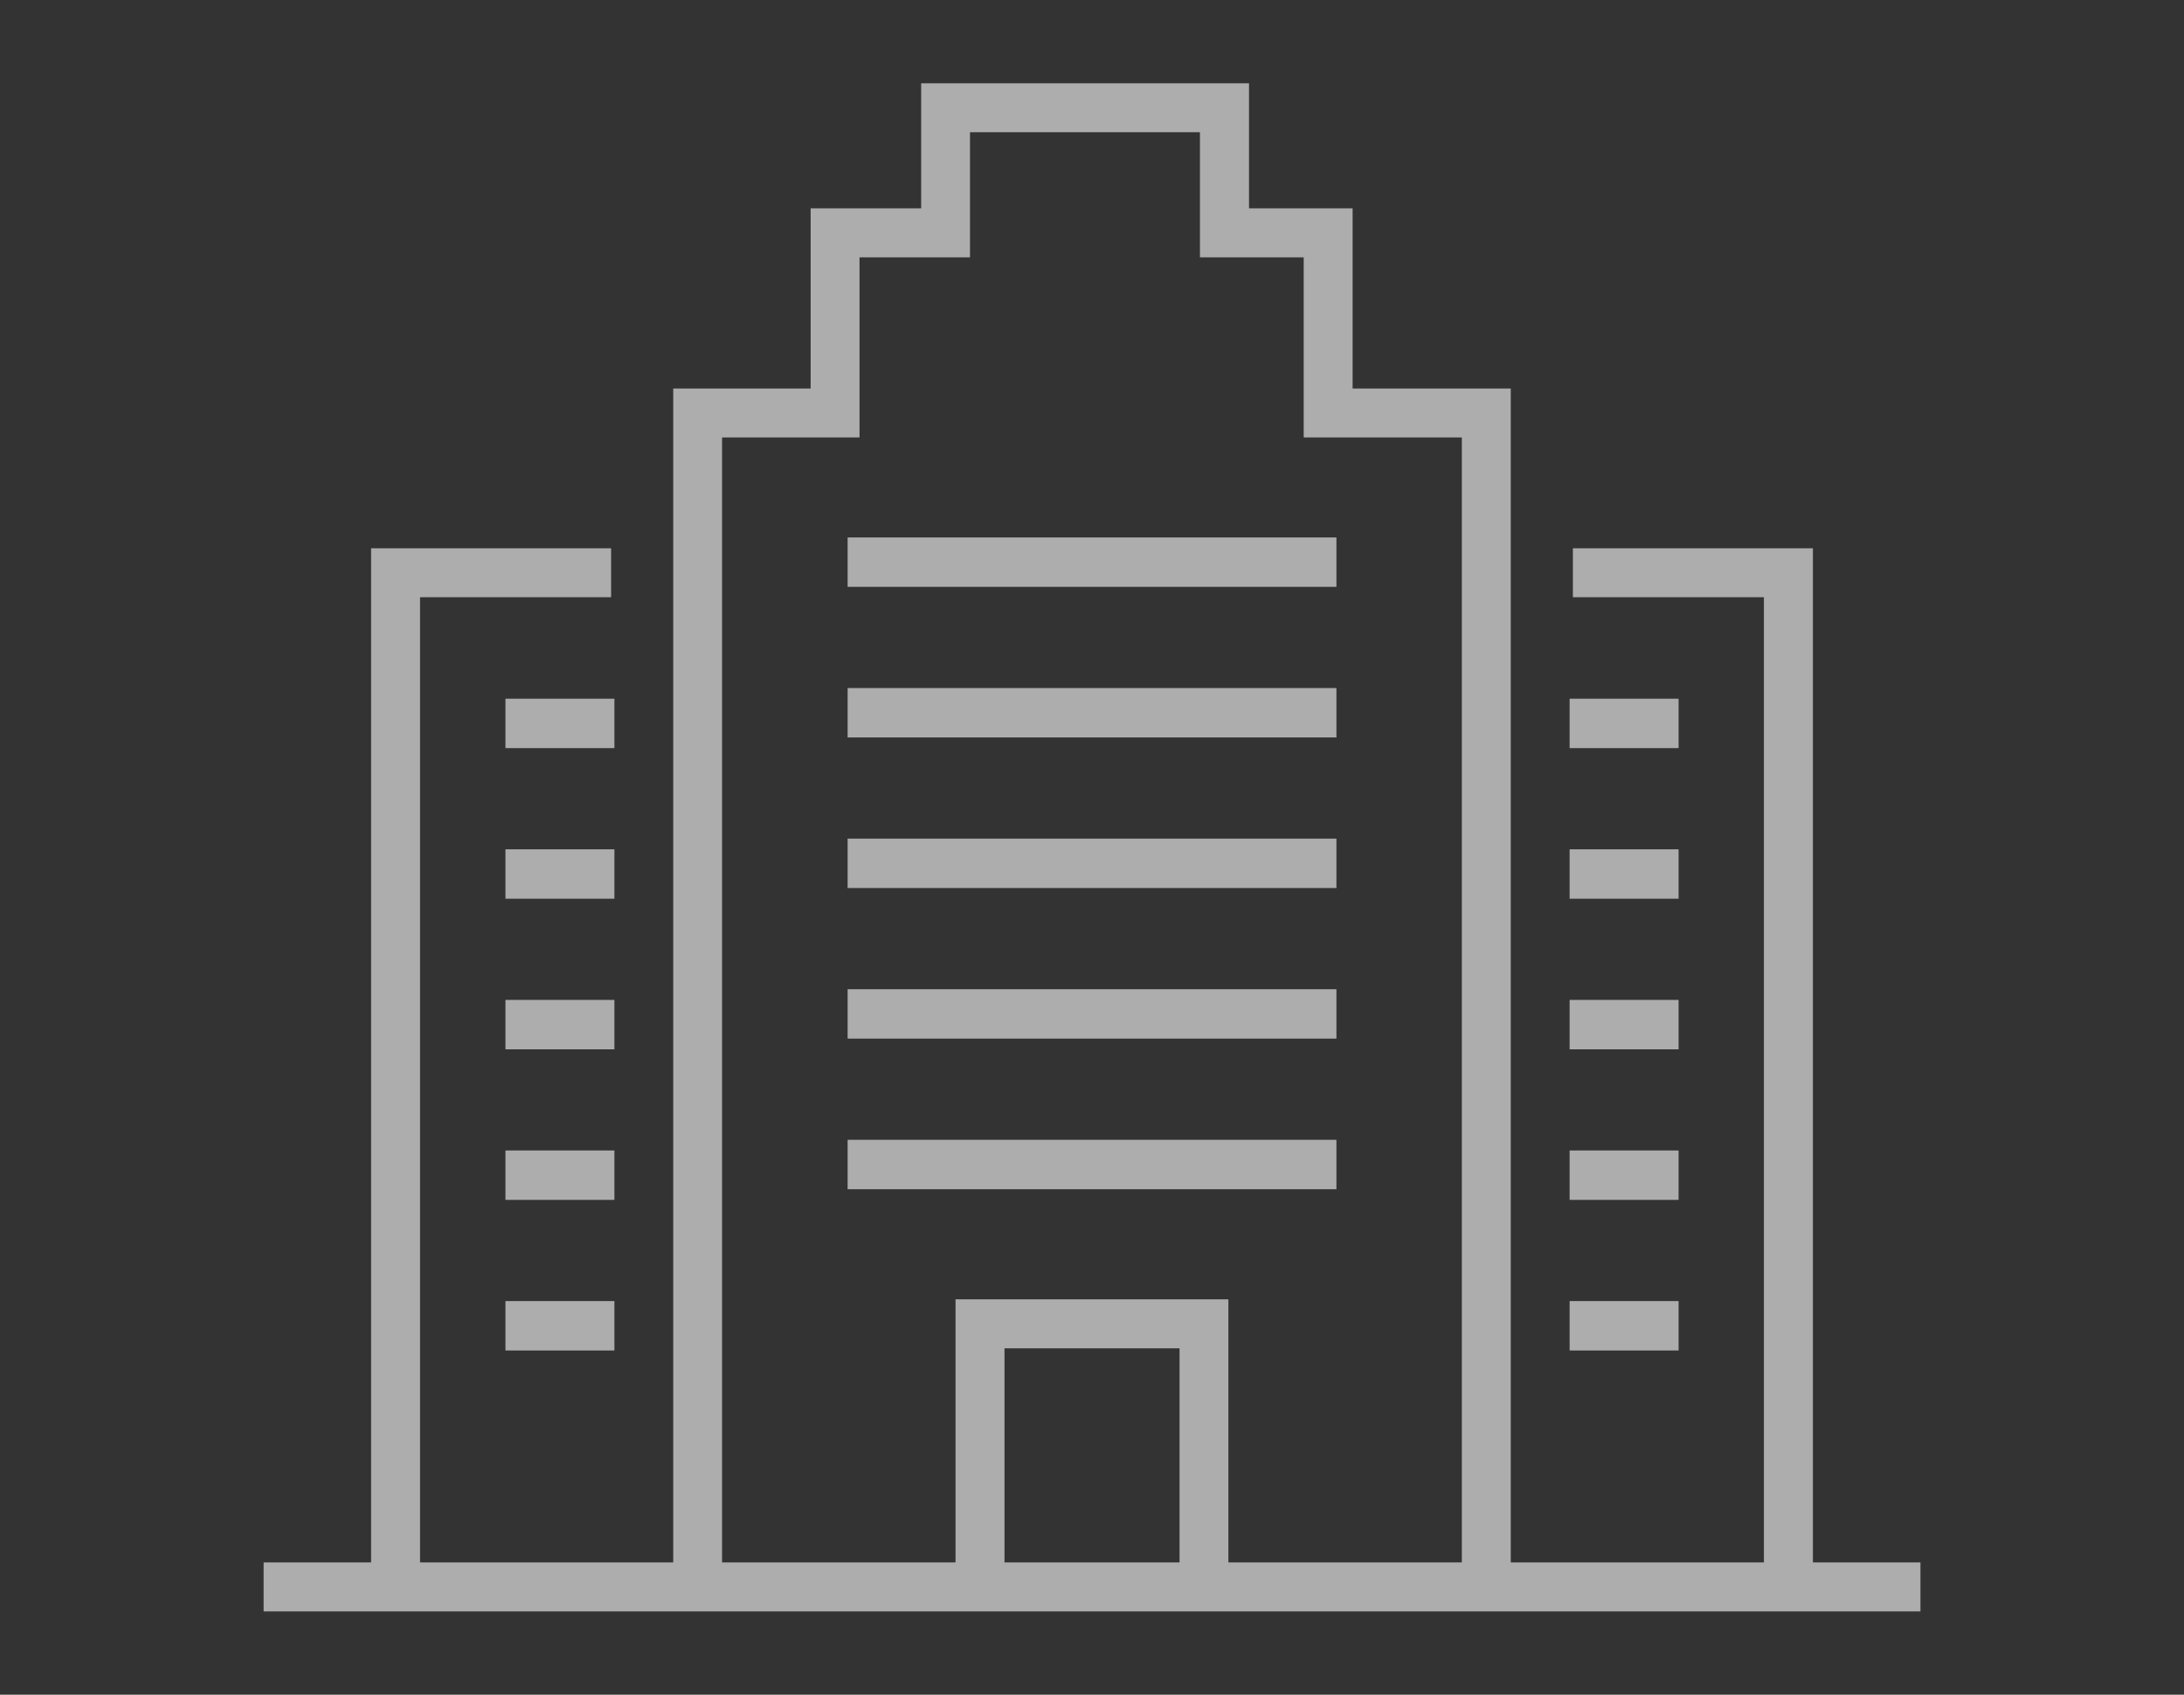
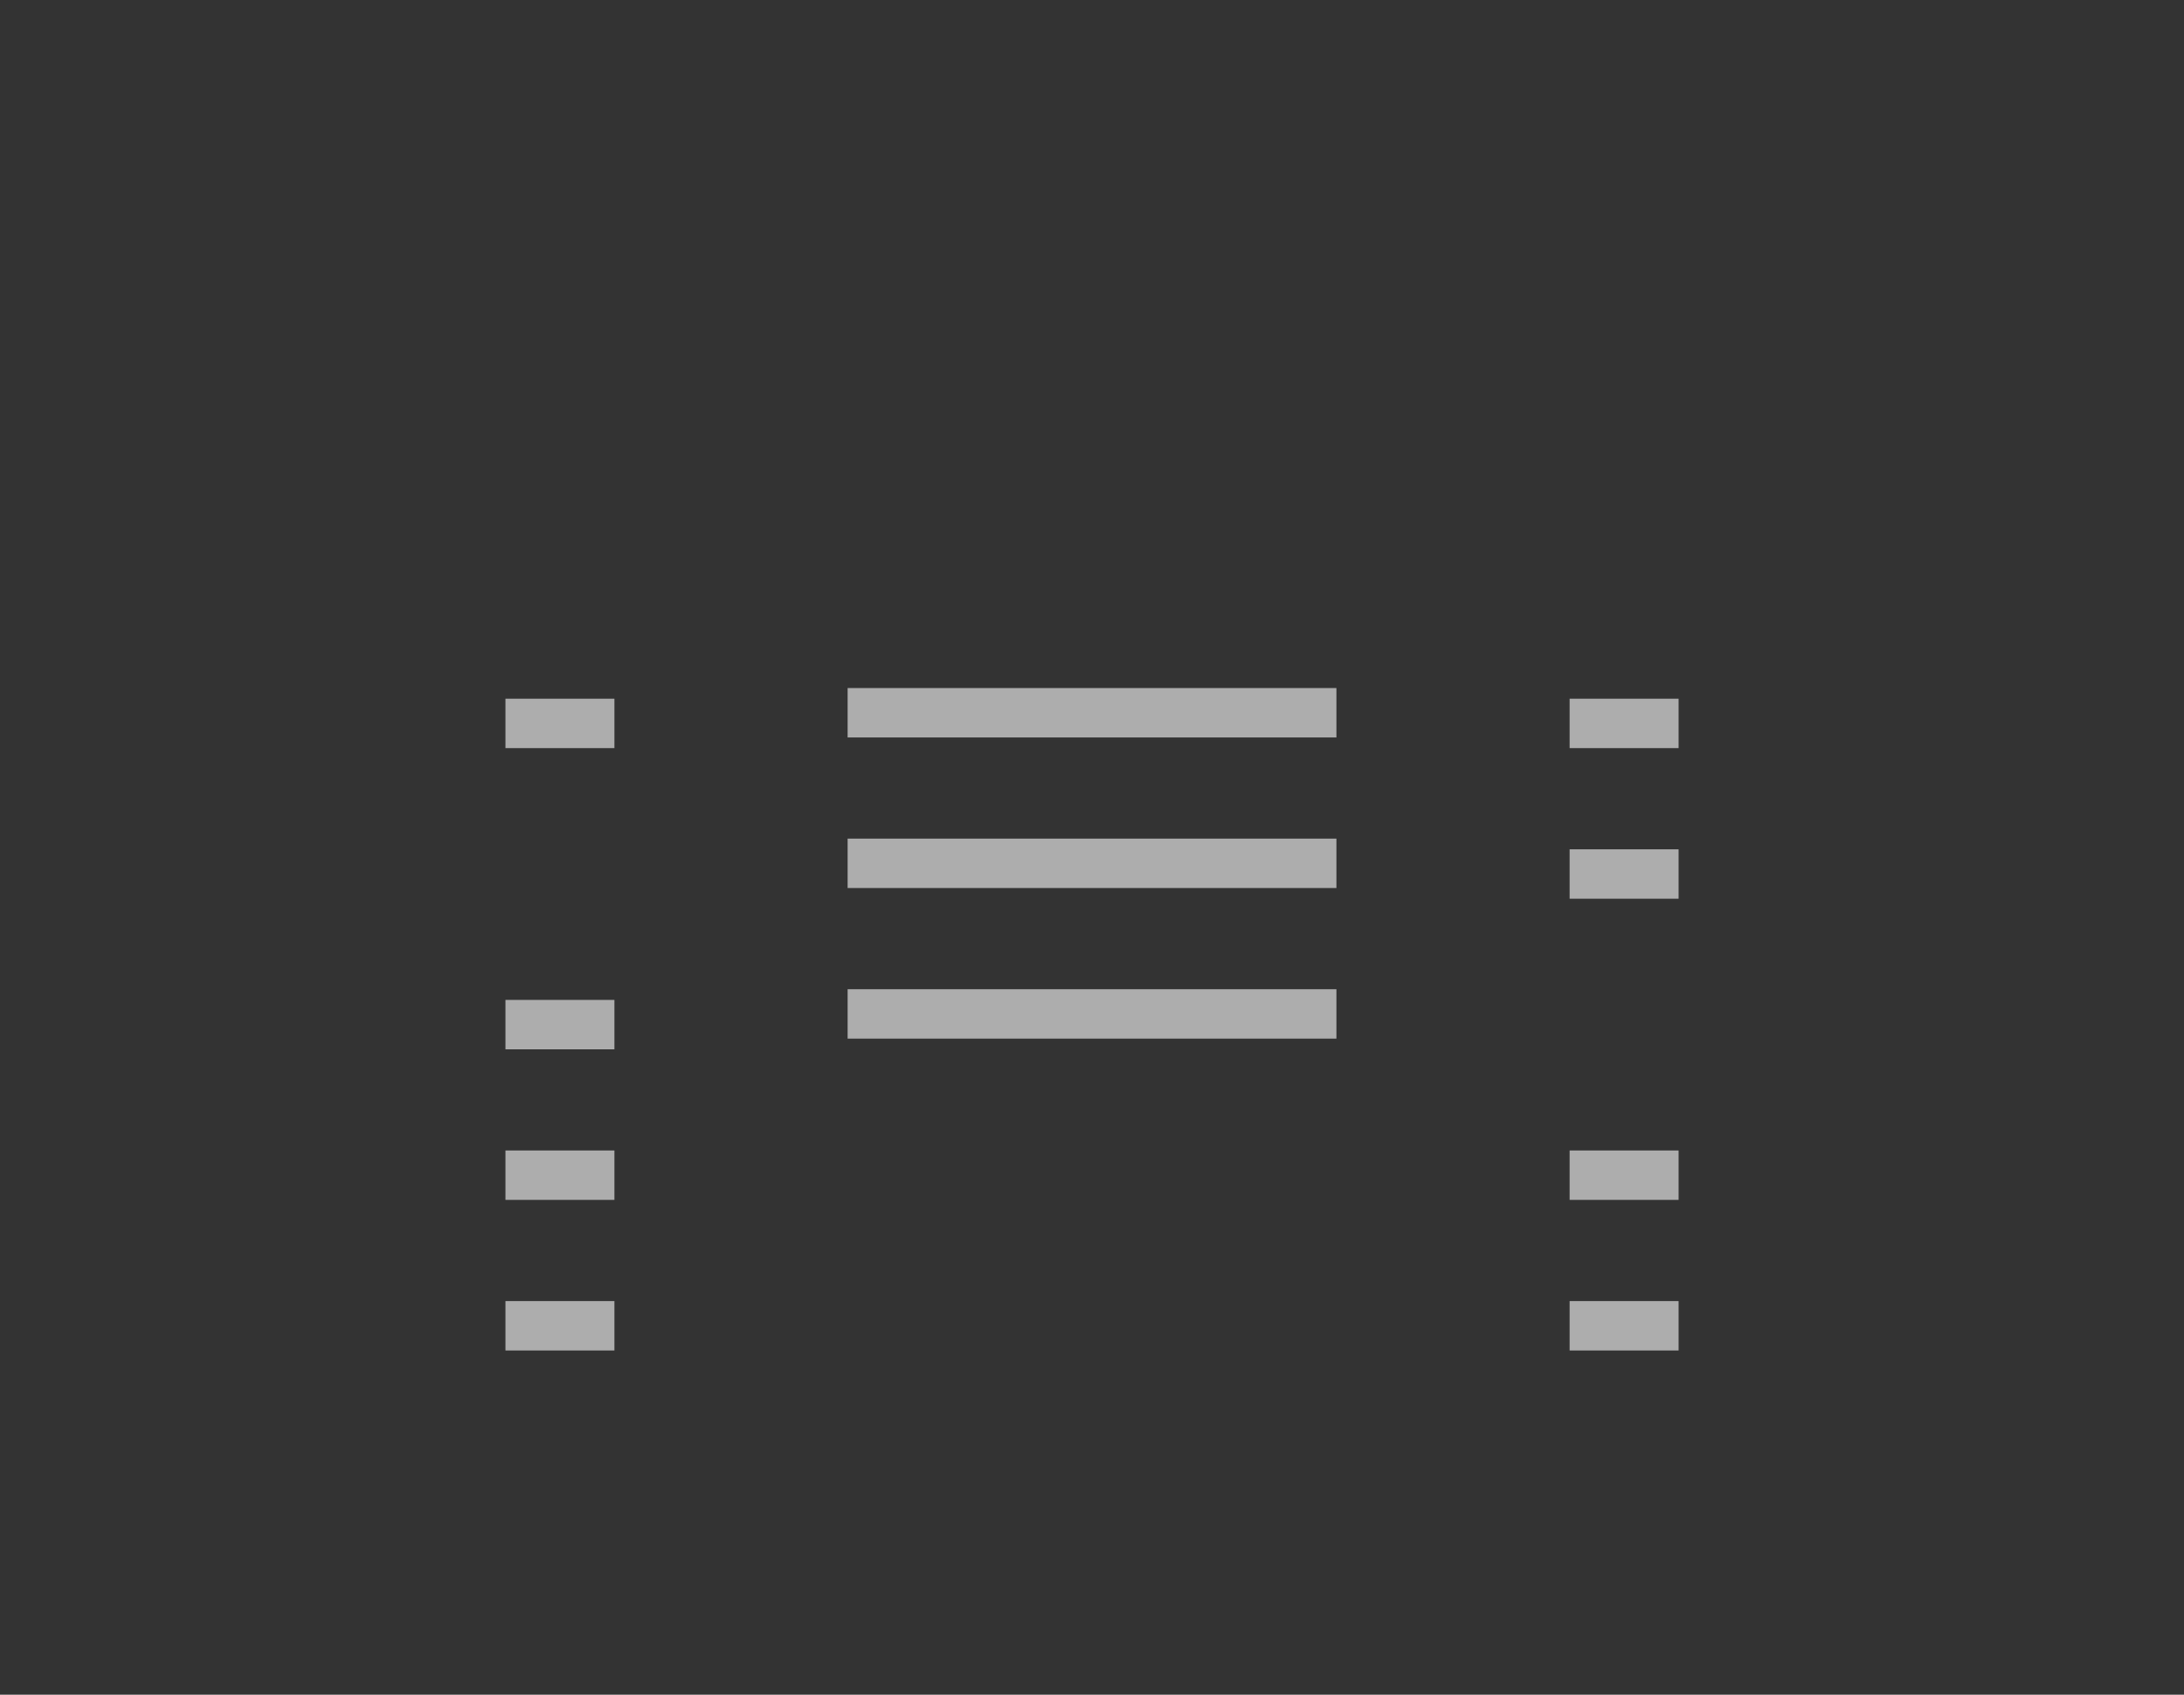
<svg xmlns="http://www.w3.org/2000/svg" width="58" height="45" viewBox="0 0 58 45">
  <rect x="0" y="0" width="58" height="45" fill="#333333" stroke="none" />
  <defs>
    <clipPath id="clip-path">
      <rect id="長方形_162467" data-name="長方形 162467" width="58" height="45" transform="translate(561 8169.823)" fill="#fff" stroke="#707070" stroke-width="1" />
    </clipPath>
  </defs>
  <g id="マスクグループ_15526" data-name="マスクグループ 15526" transform="translate(-561 -8169.823)" clip-path="url(#clip-path)">
    <g id="グループ_15963" data-name="グループ 15963" transform="translate(568.001 8172.034)" opacity="0.6">
      <rect id="長方形_162440" data-name="長方形 162440" width="2.894" height="1.312" transform="translate(6.422 16.342)" fill="#fff" />
-       <rect id="長方形_162441" data-name="長方形 162441" width="2.894" height="1.312" transform="translate(6.422 20.341)" fill="#fff" />
      <rect id="長方形_162442" data-name="長方形 162442" width="2.894" height="1.312" transform="translate(6.422 24.34)" fill="#fff" />
      <rect id="長方形_162443" data-name="長方形 162443" width="2.894" height="1.312" transform="translate(6.422 28.338)" fill="#fff" />
      <rect id="長方形_162444" data-name="長方形 162444" width="2.894" height="1.312" transform="translate(6.422 32.337)" fill="#fff" />
      <rect id="長方形_162445" data-name="長方形 162445" width="2.894" height="1.312" transform="translate(34.683 16.342)" fill="#fff" />
      <rect id="長方形_162446" data-name="長方形 162446" width="2.894" height="1.312" transform="translate(34.683 20.341)" fill="#fff" />
-       <rect id="長方形_162447" data-name="長方形 162447" width="2.894" height="1.312" transform="translate(34.683 24.34)" fill="#fff" />
      <rect id="長方形_162448" data-name="長方形 162448" width="2.894" height="1.312" transform="translate(34.683 28.338)" fill="#fff" />
      <rect id="長方形_162449" data-name="長方形 162449" width="2.894" height="1.312" transform="translate(34.683 32.337)" fill="#fff" />
-       <rect id="長方形_162450" data-name="長方形 162450" width="12.981" height="1.312" transform="translate(15.509 12.06)" fill="#fff" />
      <rect id="長方形_162451" data-name="長方形 162451" width="12.981" height="1.312" transform="translate(15.509 16.059)" fill="#fff" />
      <rect id="長方形_162452" data-name="長方形 162452" width="12.981" height="1.312" transform="translate(15.509 20.057)" fill="#fff" />
      <rect id="長方形_162453" data-name="長方形 162453" width="12.981" height="1.312" transform="translate(15.509 24.056)" fill="#fff" />
-       <rect id="長方形_162454" data-name="長方形 162454" width="12.981" height="1.312" transform="translate(15.509 28.055)" fill="#fff" />
-       <path id="パス_80086" data-name="パス 80086" d="M19.675,33.591h4.649v5.686H19.675Zm-7.5-24.186h3.65V4.622h2.934V1.3h6.107V4.622h2.755V9.405h4.2V39.277h-6.2V32.291H18.375v6.986h-6.2ZM17.462,0V3.322H14.527V8.105H10.878V39.277H4.154V13.647H9.228v-1.3H2.854v26.93H0v1.3H44v-1.3H41.144V12.347H34.77v1.3h5.073v25.63H33.12V8.105h-4.2V3.322H26.169V0Z" fill="#fff" />
    </g>
  </g>
</svg>